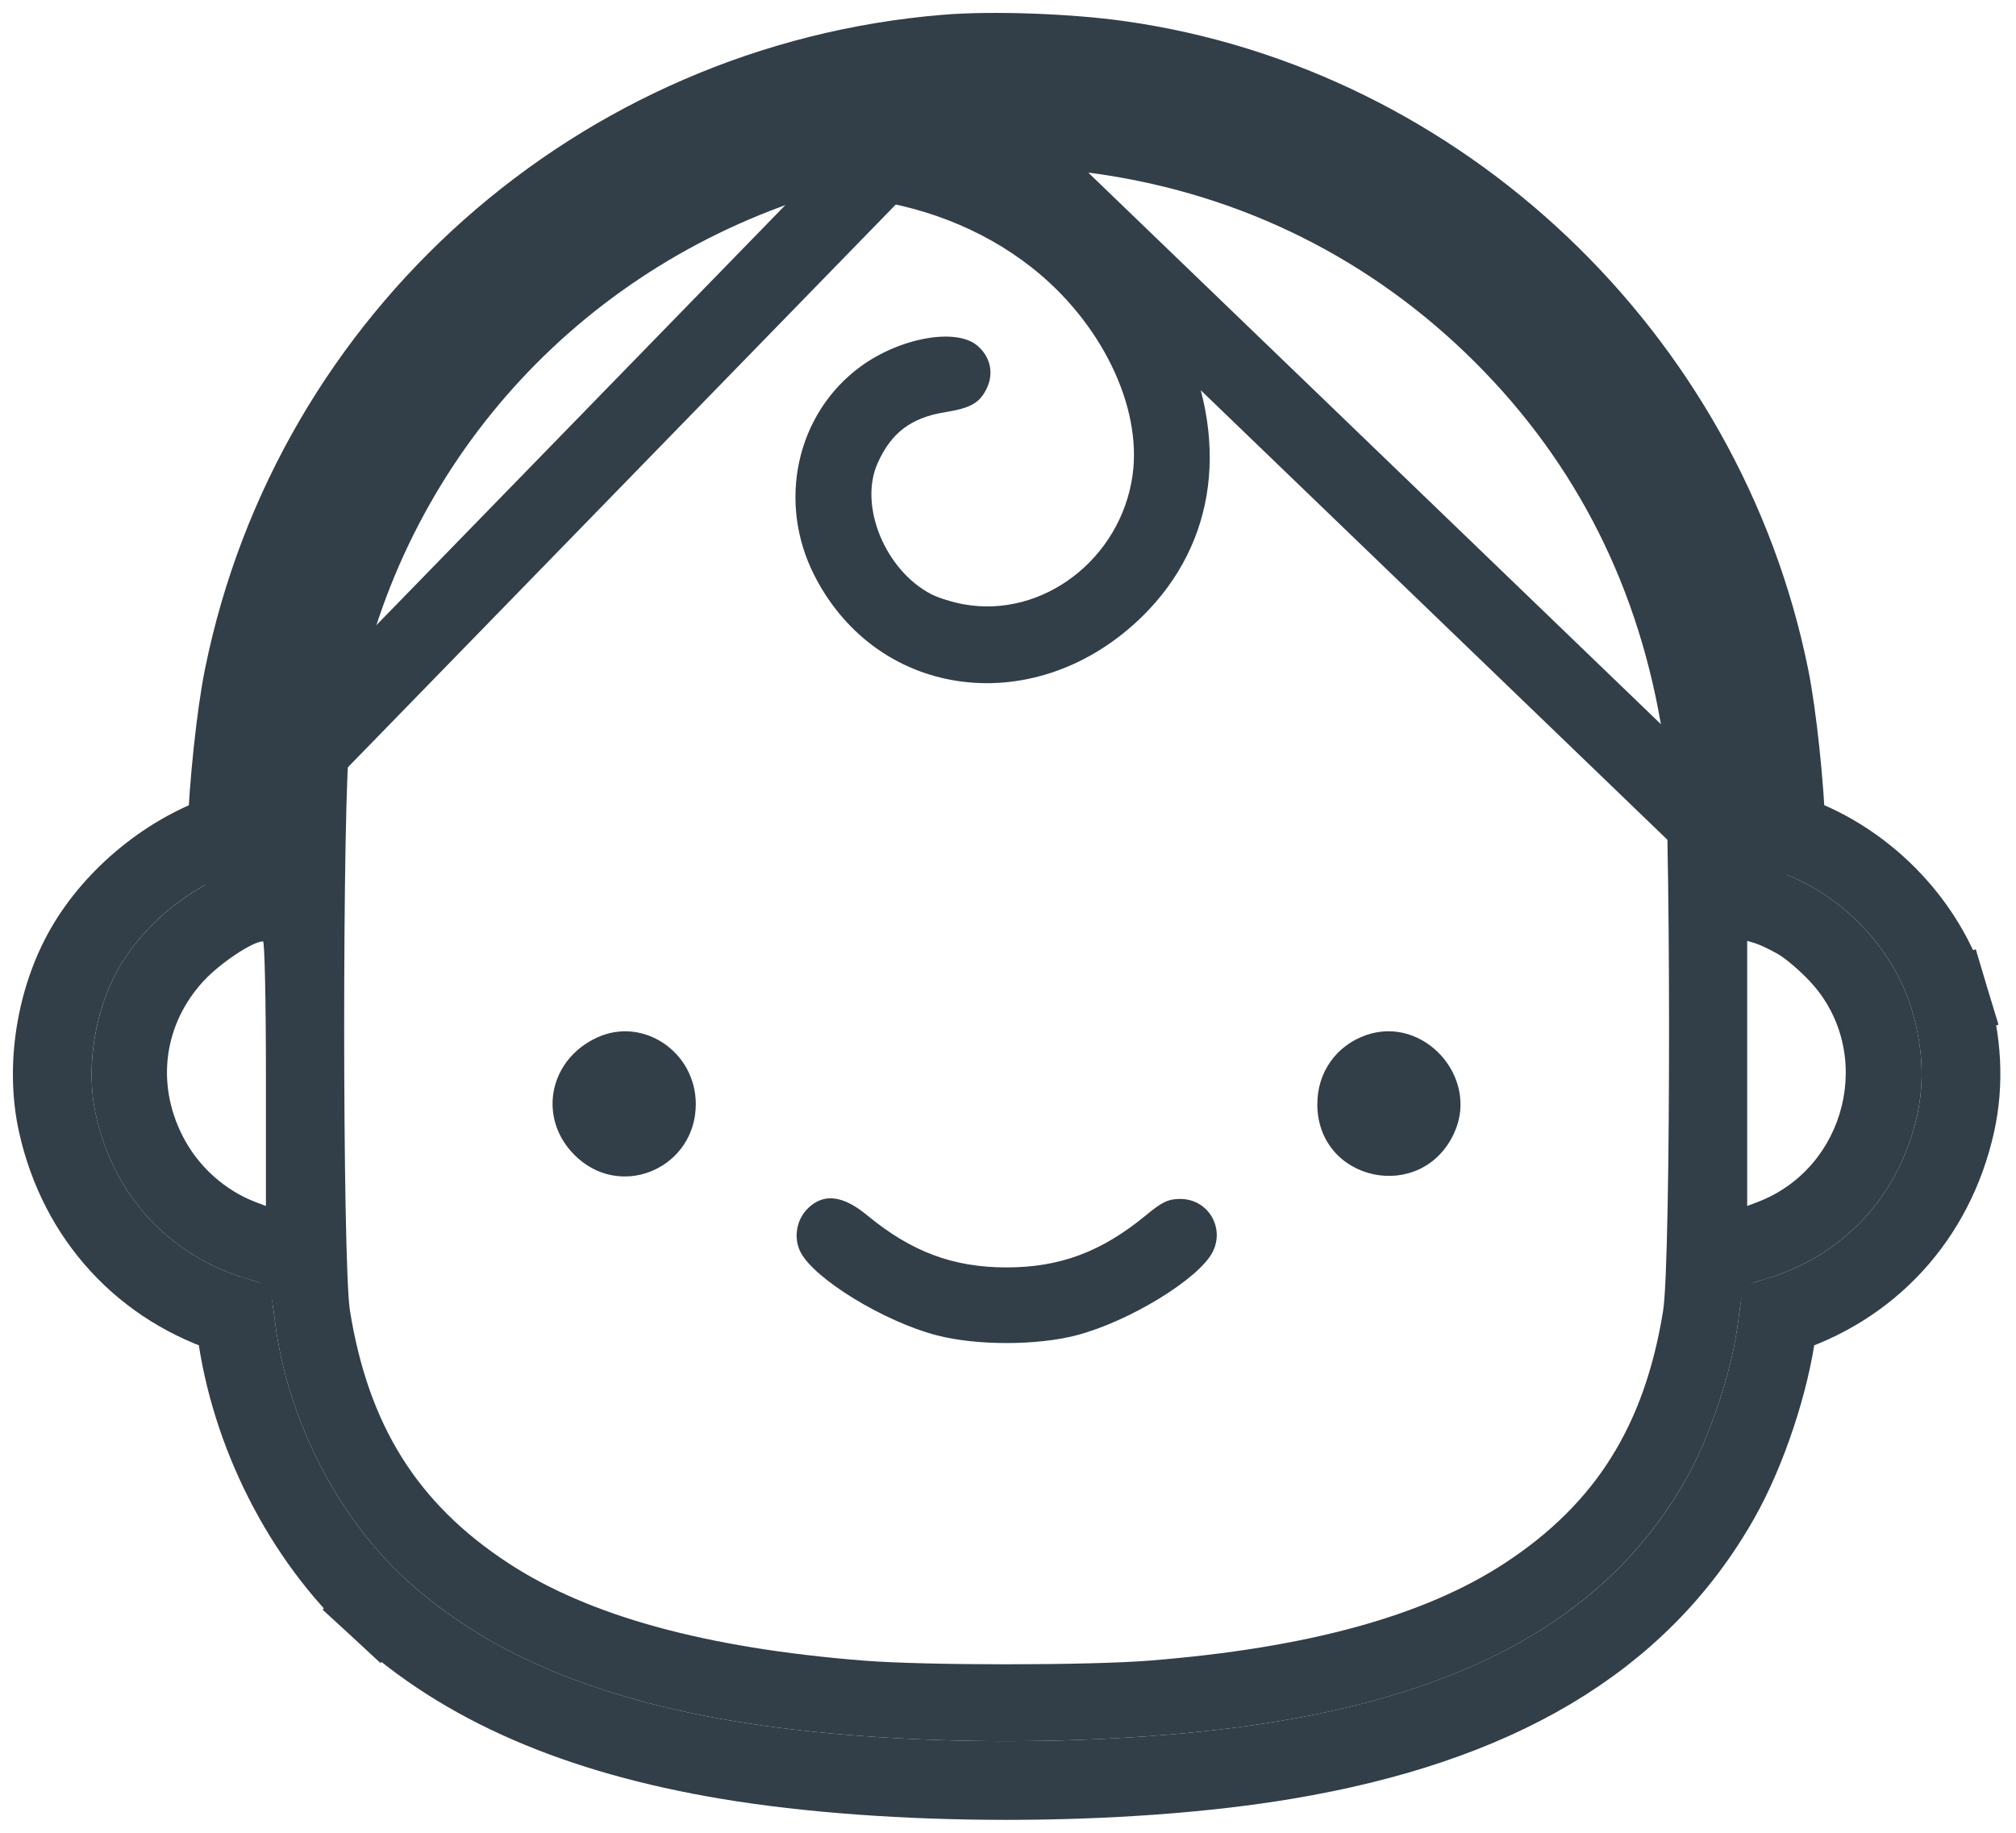
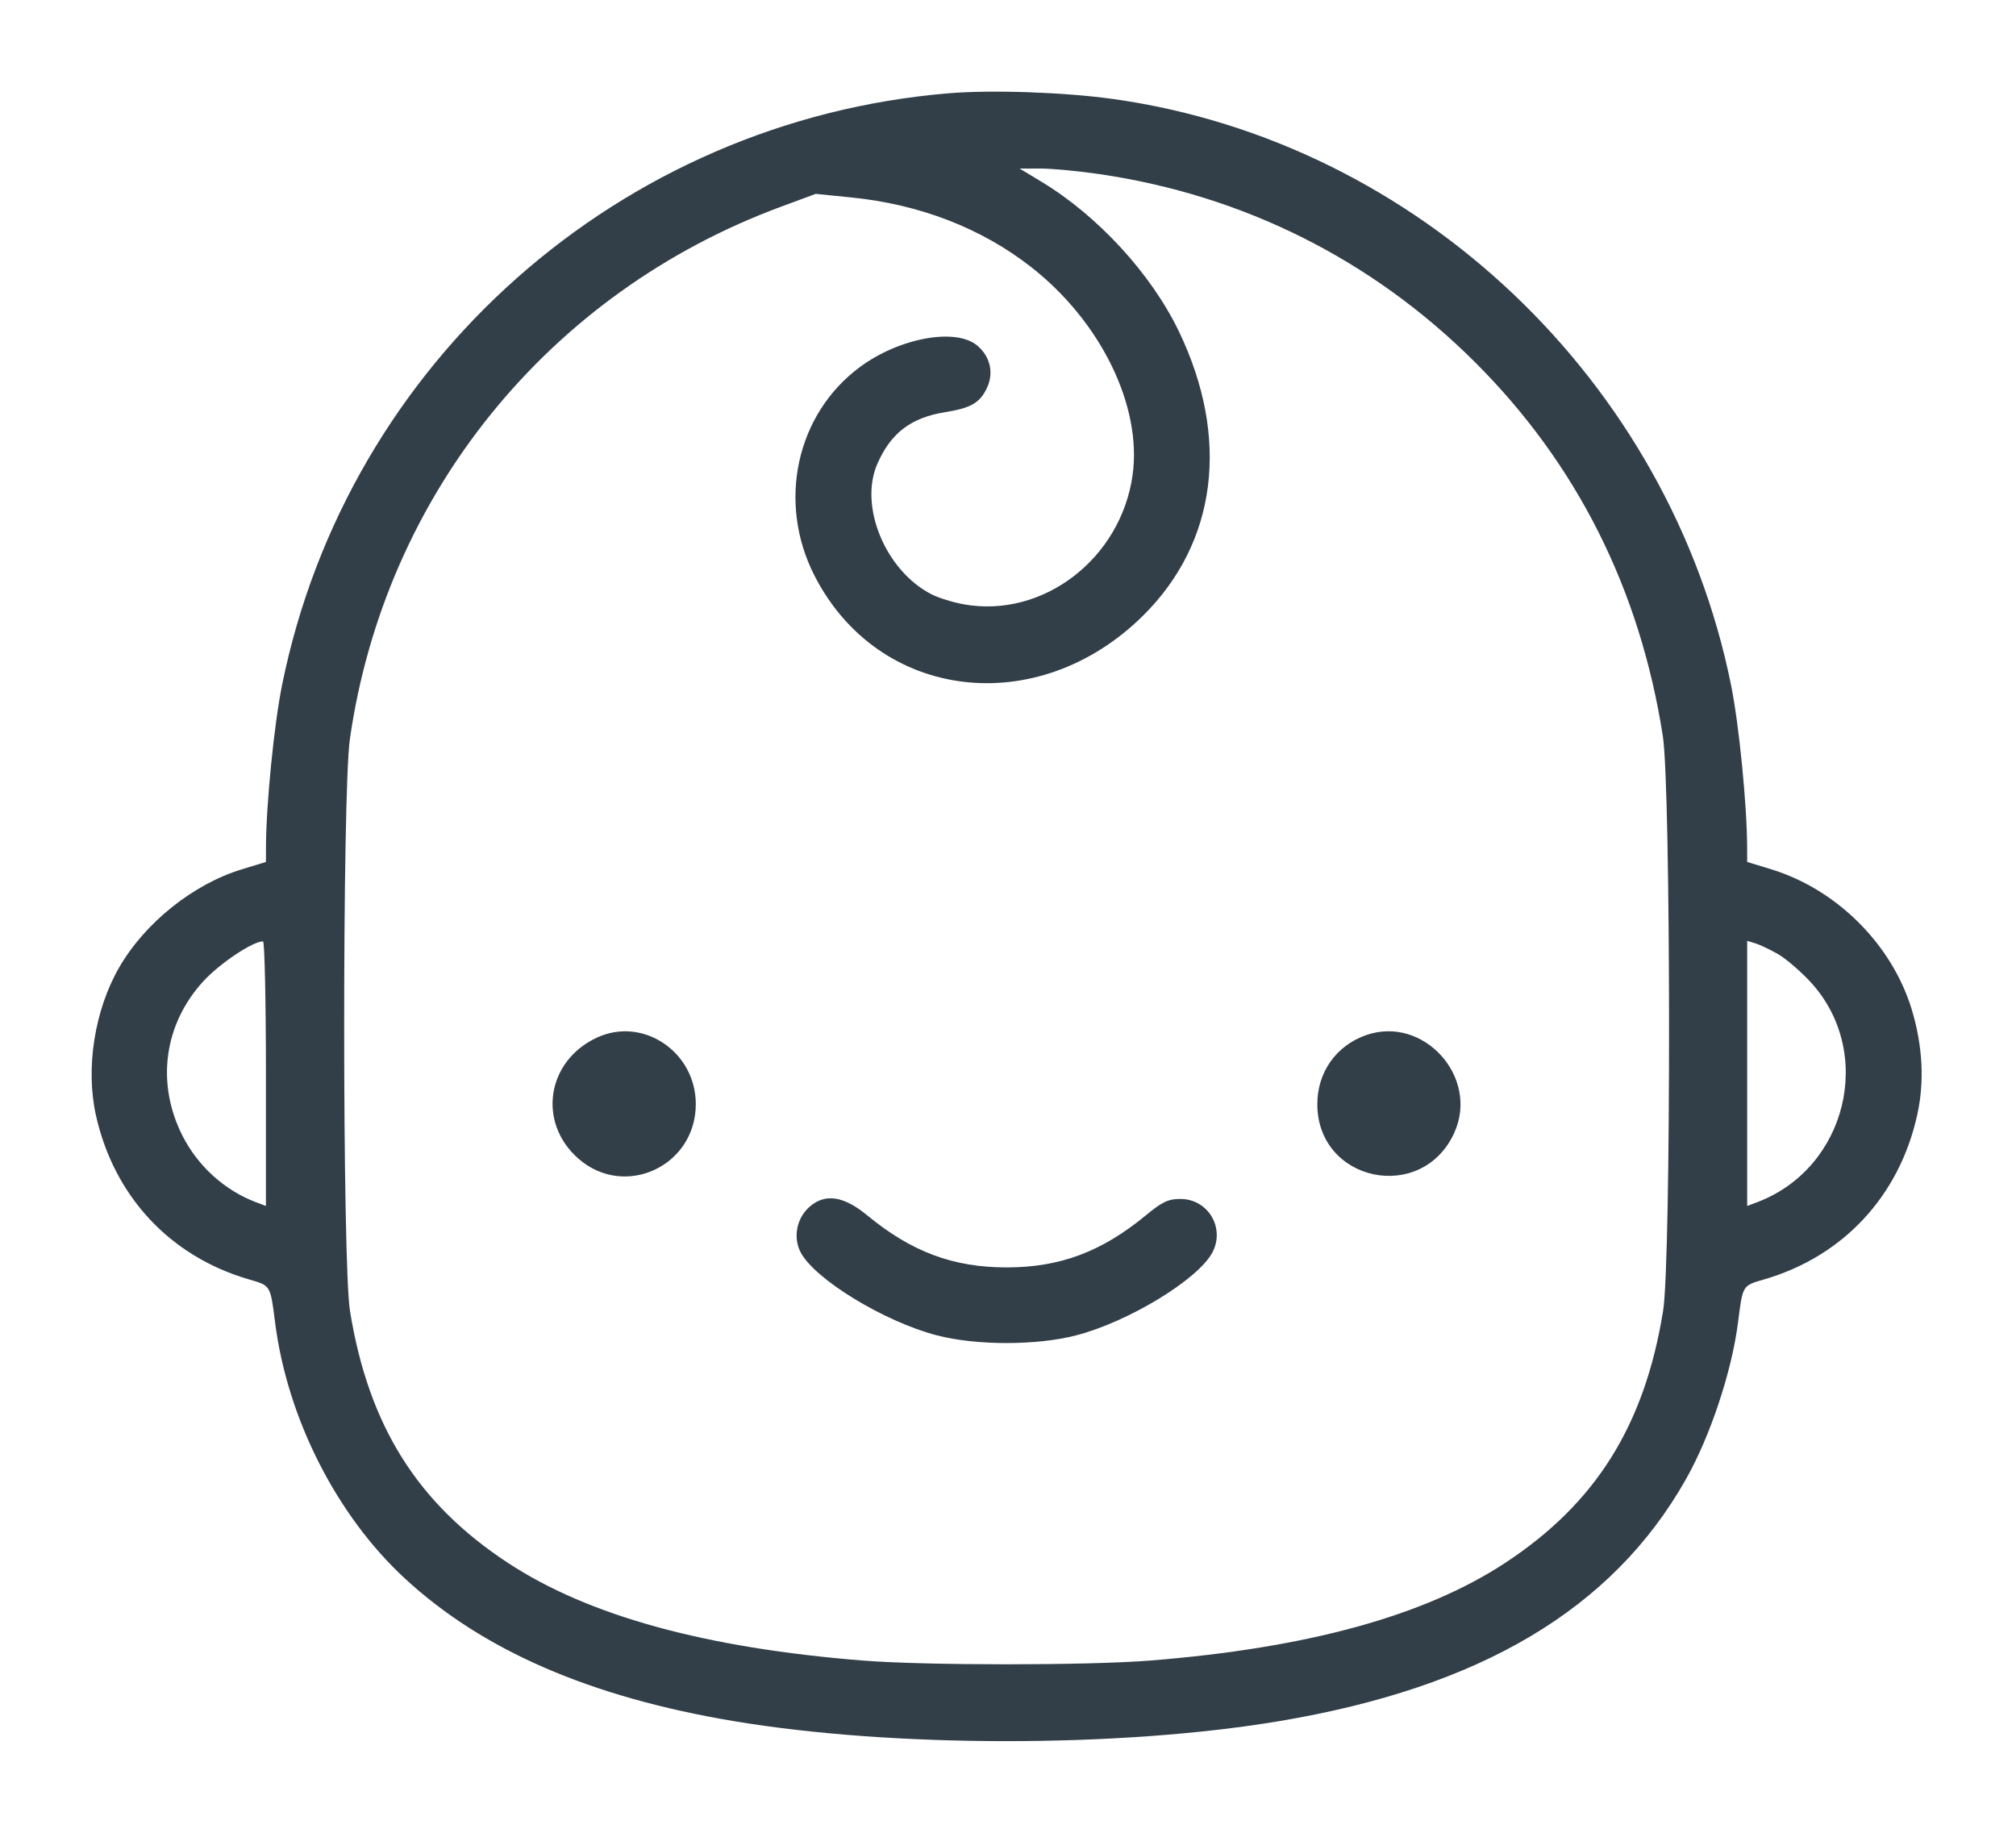
<svg xmlns="http://www.w3.org/2000/svg" width="44" height="40" viewBox="0 0 44 40" fill="none">
  <path fill-rule="evenodd" clip-rule="evenodd" d="M20.716 2.035C13.533 2.626 7.583 7.903 6.157 14.947C5.982 15.809 5.808 17.559 5.805 18.488L5.804 18.812L5.277 18.973C4.214 19.298 3.164 20.139 2.601 21.114C2.064 22.045 1.865 23.311 2.093 24.338C2.487 26.108 3.71 27.421 5.432 27.922C5.911 28.061 5.899 28.042 6.004 28.861C6.269 30.952 7.346 33.074 8.838 34.451C10.539 36.021 12.881 37.037 16.008 37.562C19.488 38.146 24.448 38.146 27.928 37.562C32.321 36.824 35.191 35.118 36.792 32.291C37.326 31.35 37.797 29.933 37.933 28.861C38.037 28.042 38.026 28.061 38.505 27.922C40.226 27.421 41.45 26.108 41.843 24.338C42.005 23.611 41.965 22.832 41.726 22.037C41.297 20.617 40.091 19.411 38.66 18.973L38.133 18.812L38.132 18.488C38.128 17.559 37.955 15.809 37.78 14.947C36.437 8.312 30.945 3.1 24.311 2.163C23.254 2.014 21.661 1.957 20.716 2.035ZM23.989 3.799C27.131 4.257 29.946 5.665 32.188 7.9C34.415 10.12 35.792 12.86 36.292 16.064C36.469 17.204 36.475 27.516 36.298 28.608C35.894 31.111 34.828 32.812 32.849 34.111C31.089 35.267 28.537 35.968 25.093 36.242C23.738 36.35 20.199 36.35 18.843 36.242C15.399 35.968 12.848 35.267 11.088 34.111C9.108 32.812 8.043 31.111 7.638 28.608C7.471 27.574 7.469 17.299 7.636 16.133C8.399 10.799 11.978 6.381 17.055 4.508L17.803 4.231L18.578 4.309C20.071 4.458 21.421 4.98 22.505 5.828C24.03 7.021 24.93 8.868 24.719 10.371C24.462 12.198 22.76 13.5 21.034 13.189C20.799 13.147 20.483 13.049 20.331 12.971C19.324 12.454 18.741 11.044 19.151 10.117C19.446 9.448 19.884 9.115 20.627 8.996C21.191 8.905 21.385 8.793 21.539 8.47C21.695 8.139 21.614 7.783 21.328 7.541C20.862 7.15 19.639 7.371 18.778 8.003C17.378 9.031 16.956 10.964 17.78 12.57C19.177 15.294 22.641 15.714 24.944 13.44C26.562 11.841 26.85 9.563 25.729 7.231C25.127 5.98 23.967 4.715 22.736 3.97L22.252 3.678H22.706C22.955 3.678 23.532 3.732 23.989 3.799ZM5.804 23.432V26.32L5.589 26.239C4.904 25.981 4.316 25.449 3.981 24.784C3.401 23.636 3.579 22.344 4.447 21.406C4.808 21.017 5.517 20.545 5.741 20.545C5.775 20.545 5.804 21.844 5.804 23.432ZM38.806 20.823C38.983 20.925 39.305 21.203 39.523 21.44C40.926 22.976 40.308 25.5 38.348 26.239L38.133 26.32V23.427V20.534L38.309 20.587C38.405 20.616 38.629 20.722 38.806 20.823ZM13.027 22.646C11.931 23.155 11.725 24.498 12.623 25.286C13.632 26.172 15.186 25.452 15.186 24.098C15.186 22.955 14.032 22.179 13.027 22.646ZM29.816 22.591C29.163 22.82 28.751 23.402 28.751 24.098C28.751 25.796 31.035 26.274 31.74 24.723C32.292 23.509 31.069 22.154 29.816 22.591ZM17.651 26.354C17.384 26.601 17.309 27.012 17.473 27.329C17.776 27.916 19.298 28.845 20.446 29.143C21.309 29.368 22.628 29.368 23.491 29.143C24.638 28.845 26.16 27.916 26.464 27.329C26.741 26.793 26.363 26.167 25.763 26.167C25.498 26.167 25.368 26.228 25.013 26.521C24.044 27.321 23.134 27.661 21.968 27.661C20.802 27.661 19.892 27.321 18.923 26.521C18.404 26.093 17.991 26.039 17.651 26.354Z" fill="#323E48" />
-   <path d="M5.315 14.777C5.147 15.607 4.984 17.159 4.952 18.175C3.705 18.579 2.514 19.546 1.857 20.685L1.857 20.685C1.215 21.798 0.978 23.283 1.255 24.525C1.71 26.572 3.131 28.12 5.12 28.725C5.128 28.783 5.136 28.847 5.146 28.922L5.152 28.97C5.442 31.253 6.609 33.563 8.255 35.082L8.838 34.451L8.255 35.082C10.117 36.8 12.633 37.866 15.866 38.409C19.44 39.009 24.496 39.009 28.07 38.409C32.618 37.645 35.767 35.842 37.54 32.714C38.128 31.676 38.635 30.153 38.785 28.97L38.791 28.923C38.801 28.847 38.809 28.783 38.817 28.725C40.806 28.12 42.226 26.572 42.682 24.525C42.879 23.638 42.825 22.709 42.548 21.789L41.726 22.037L42.548 21.789C42.044 20.116 40.654 18.713 38.985 18.175C38.952 17.158 38.79 15.607 38.622 14.777C37.207 7.79 31.431 2.301 24.431 1.313C23.319 1.155 21.662 1.095 20.646 1.179L20.646 1.179C13.083 1.801 6.817 7.356 5.315 14.777ZM5.315 14.777L6.157 14.947M5.315 14.777L6.157 14.947M6.157 14.947C7.583 7.903 13.533 2.626 20.716 2.035M6.157 14.947C5.982 15.809 5.808 17.559 5.805 18.488L5.804 18.812M20.716 2.035L5.025 18.152C5.025 18.152 5.025 18.152 5.025 18.152L5.552 17.99L5.704 18.487L5.804 18.812M20.716 2.035C21.661 1.957 23.254 2.014 24.311 2.163C30.945 3.1 36.437 8.312 37.78 14.947C37.955 15.809 38.128 17.559 38.132 18.488L38.133 18.812L20.716 2.035ZM5.804 18.812L5.227 18.81L5.277 18.973L5.804 18.812Z" stroke="#323E48" stroke-width="1.718" />
</svg>